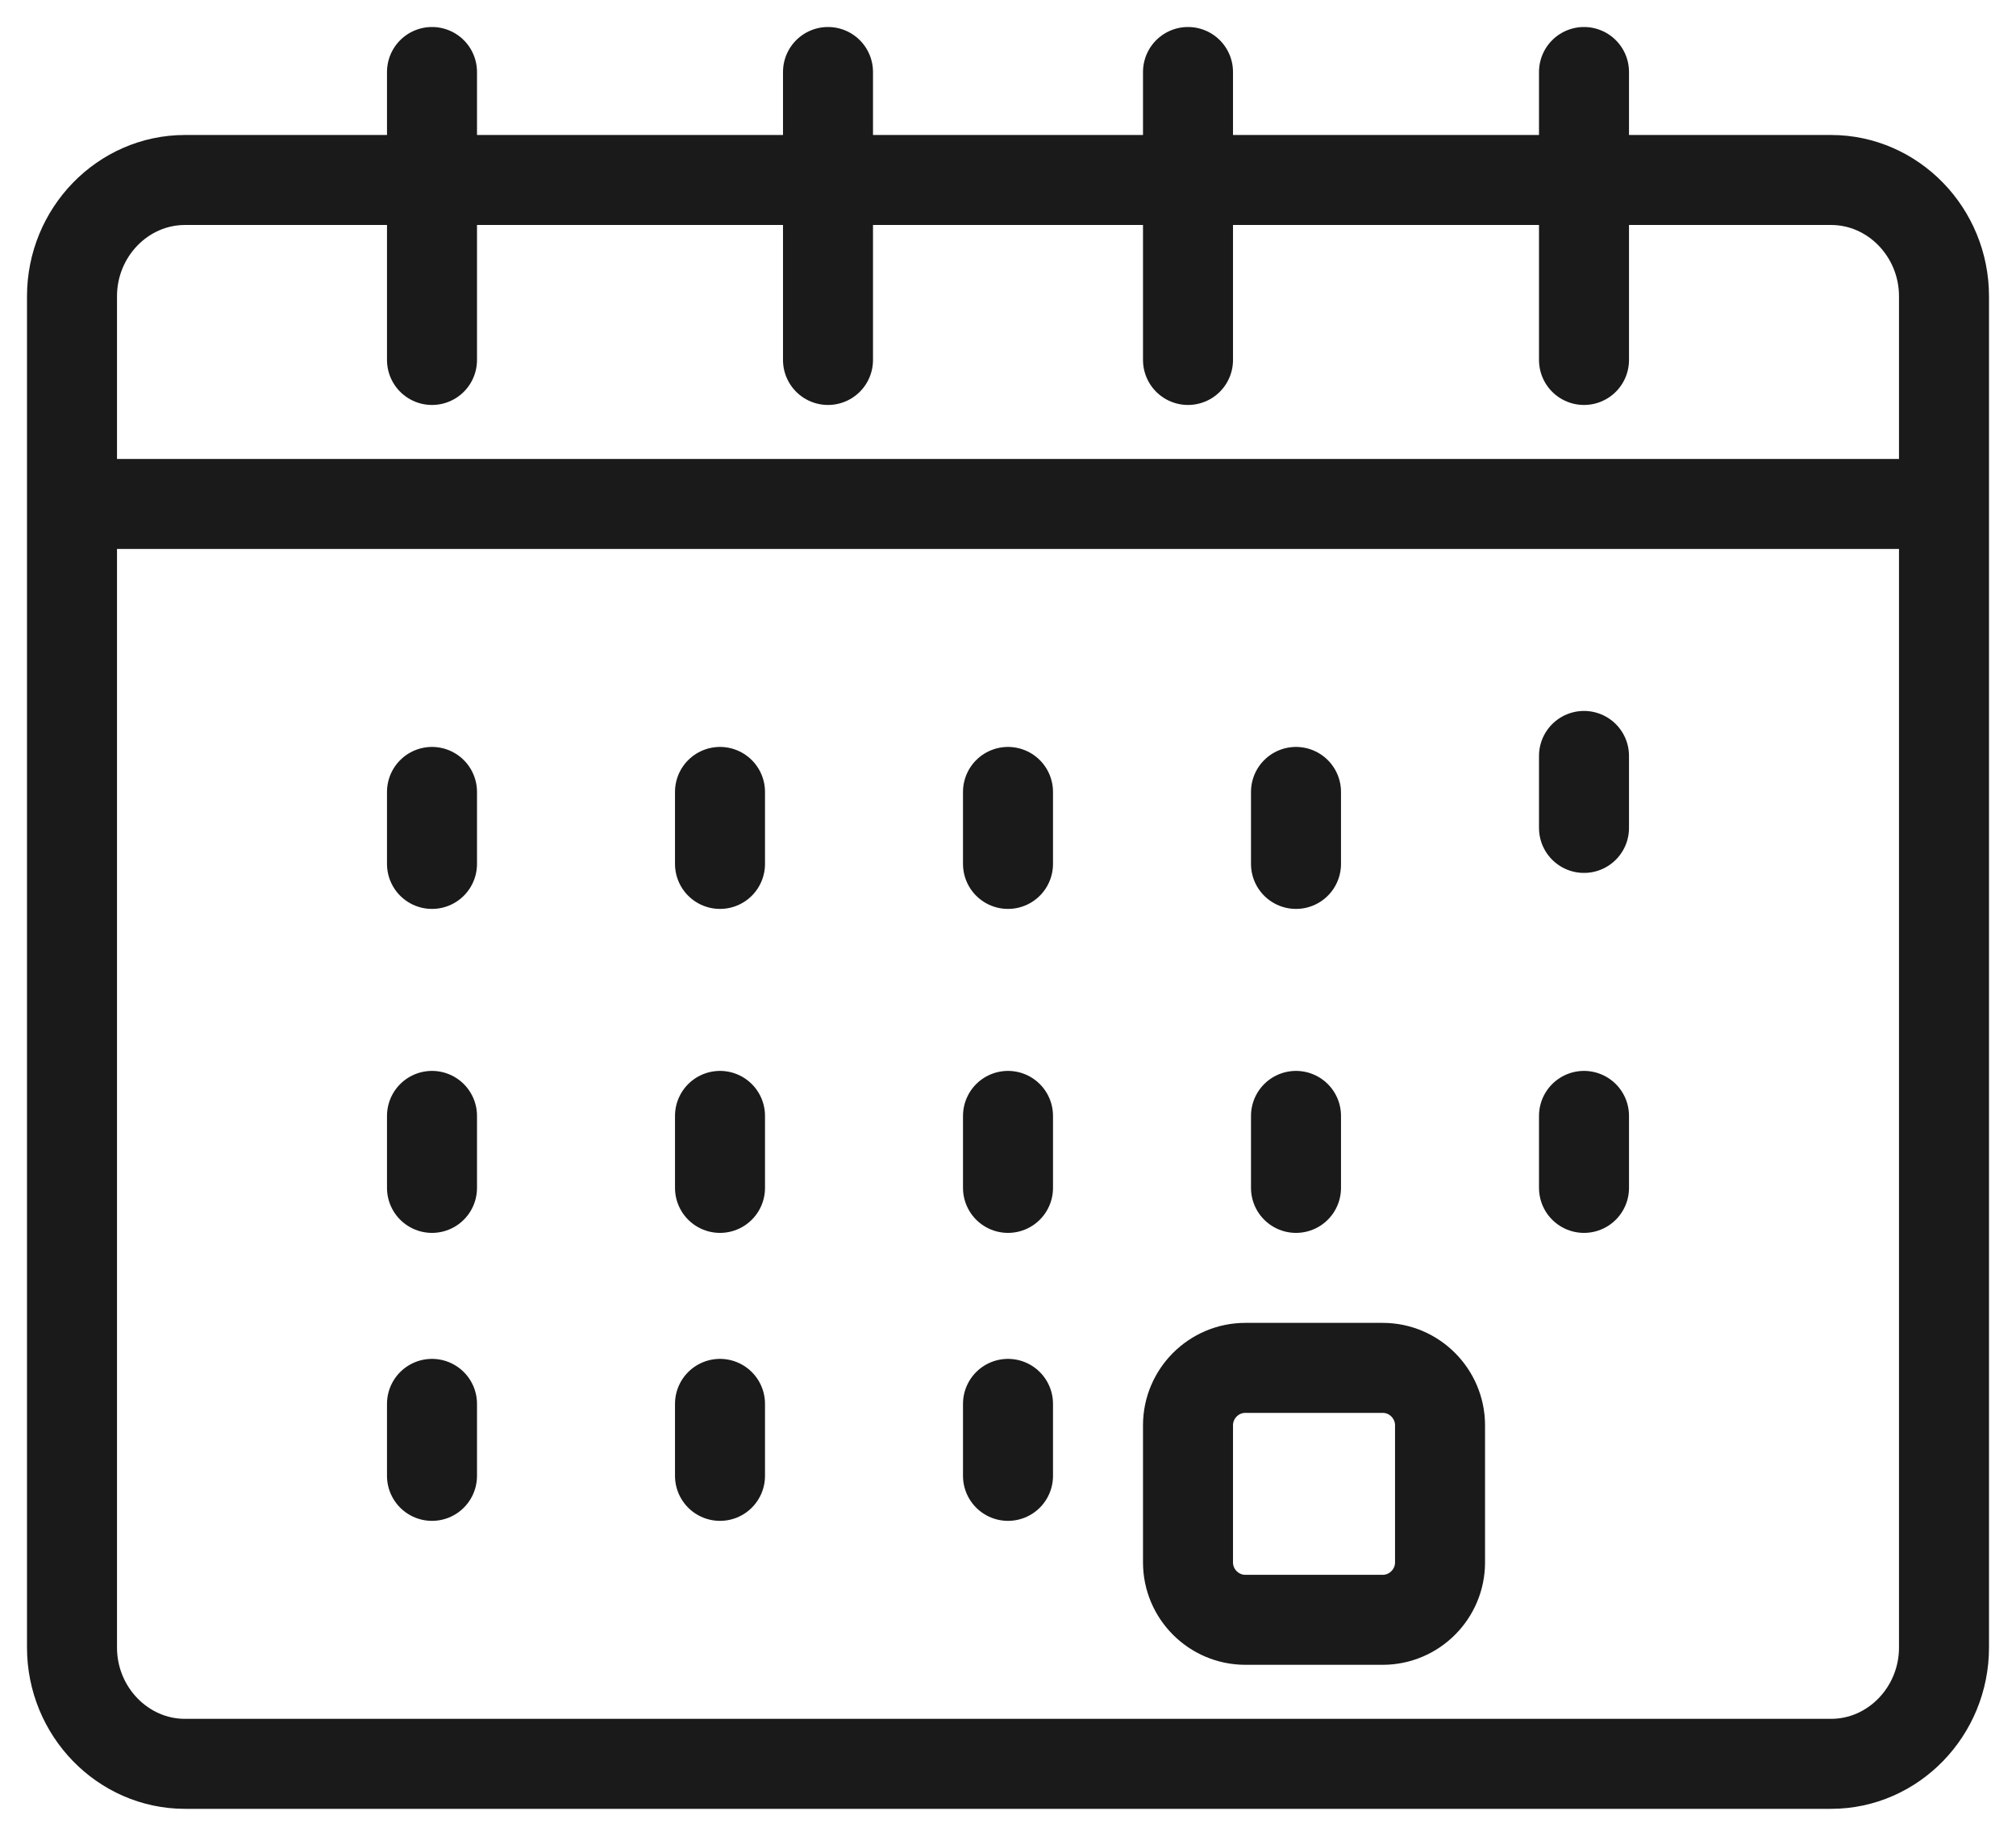
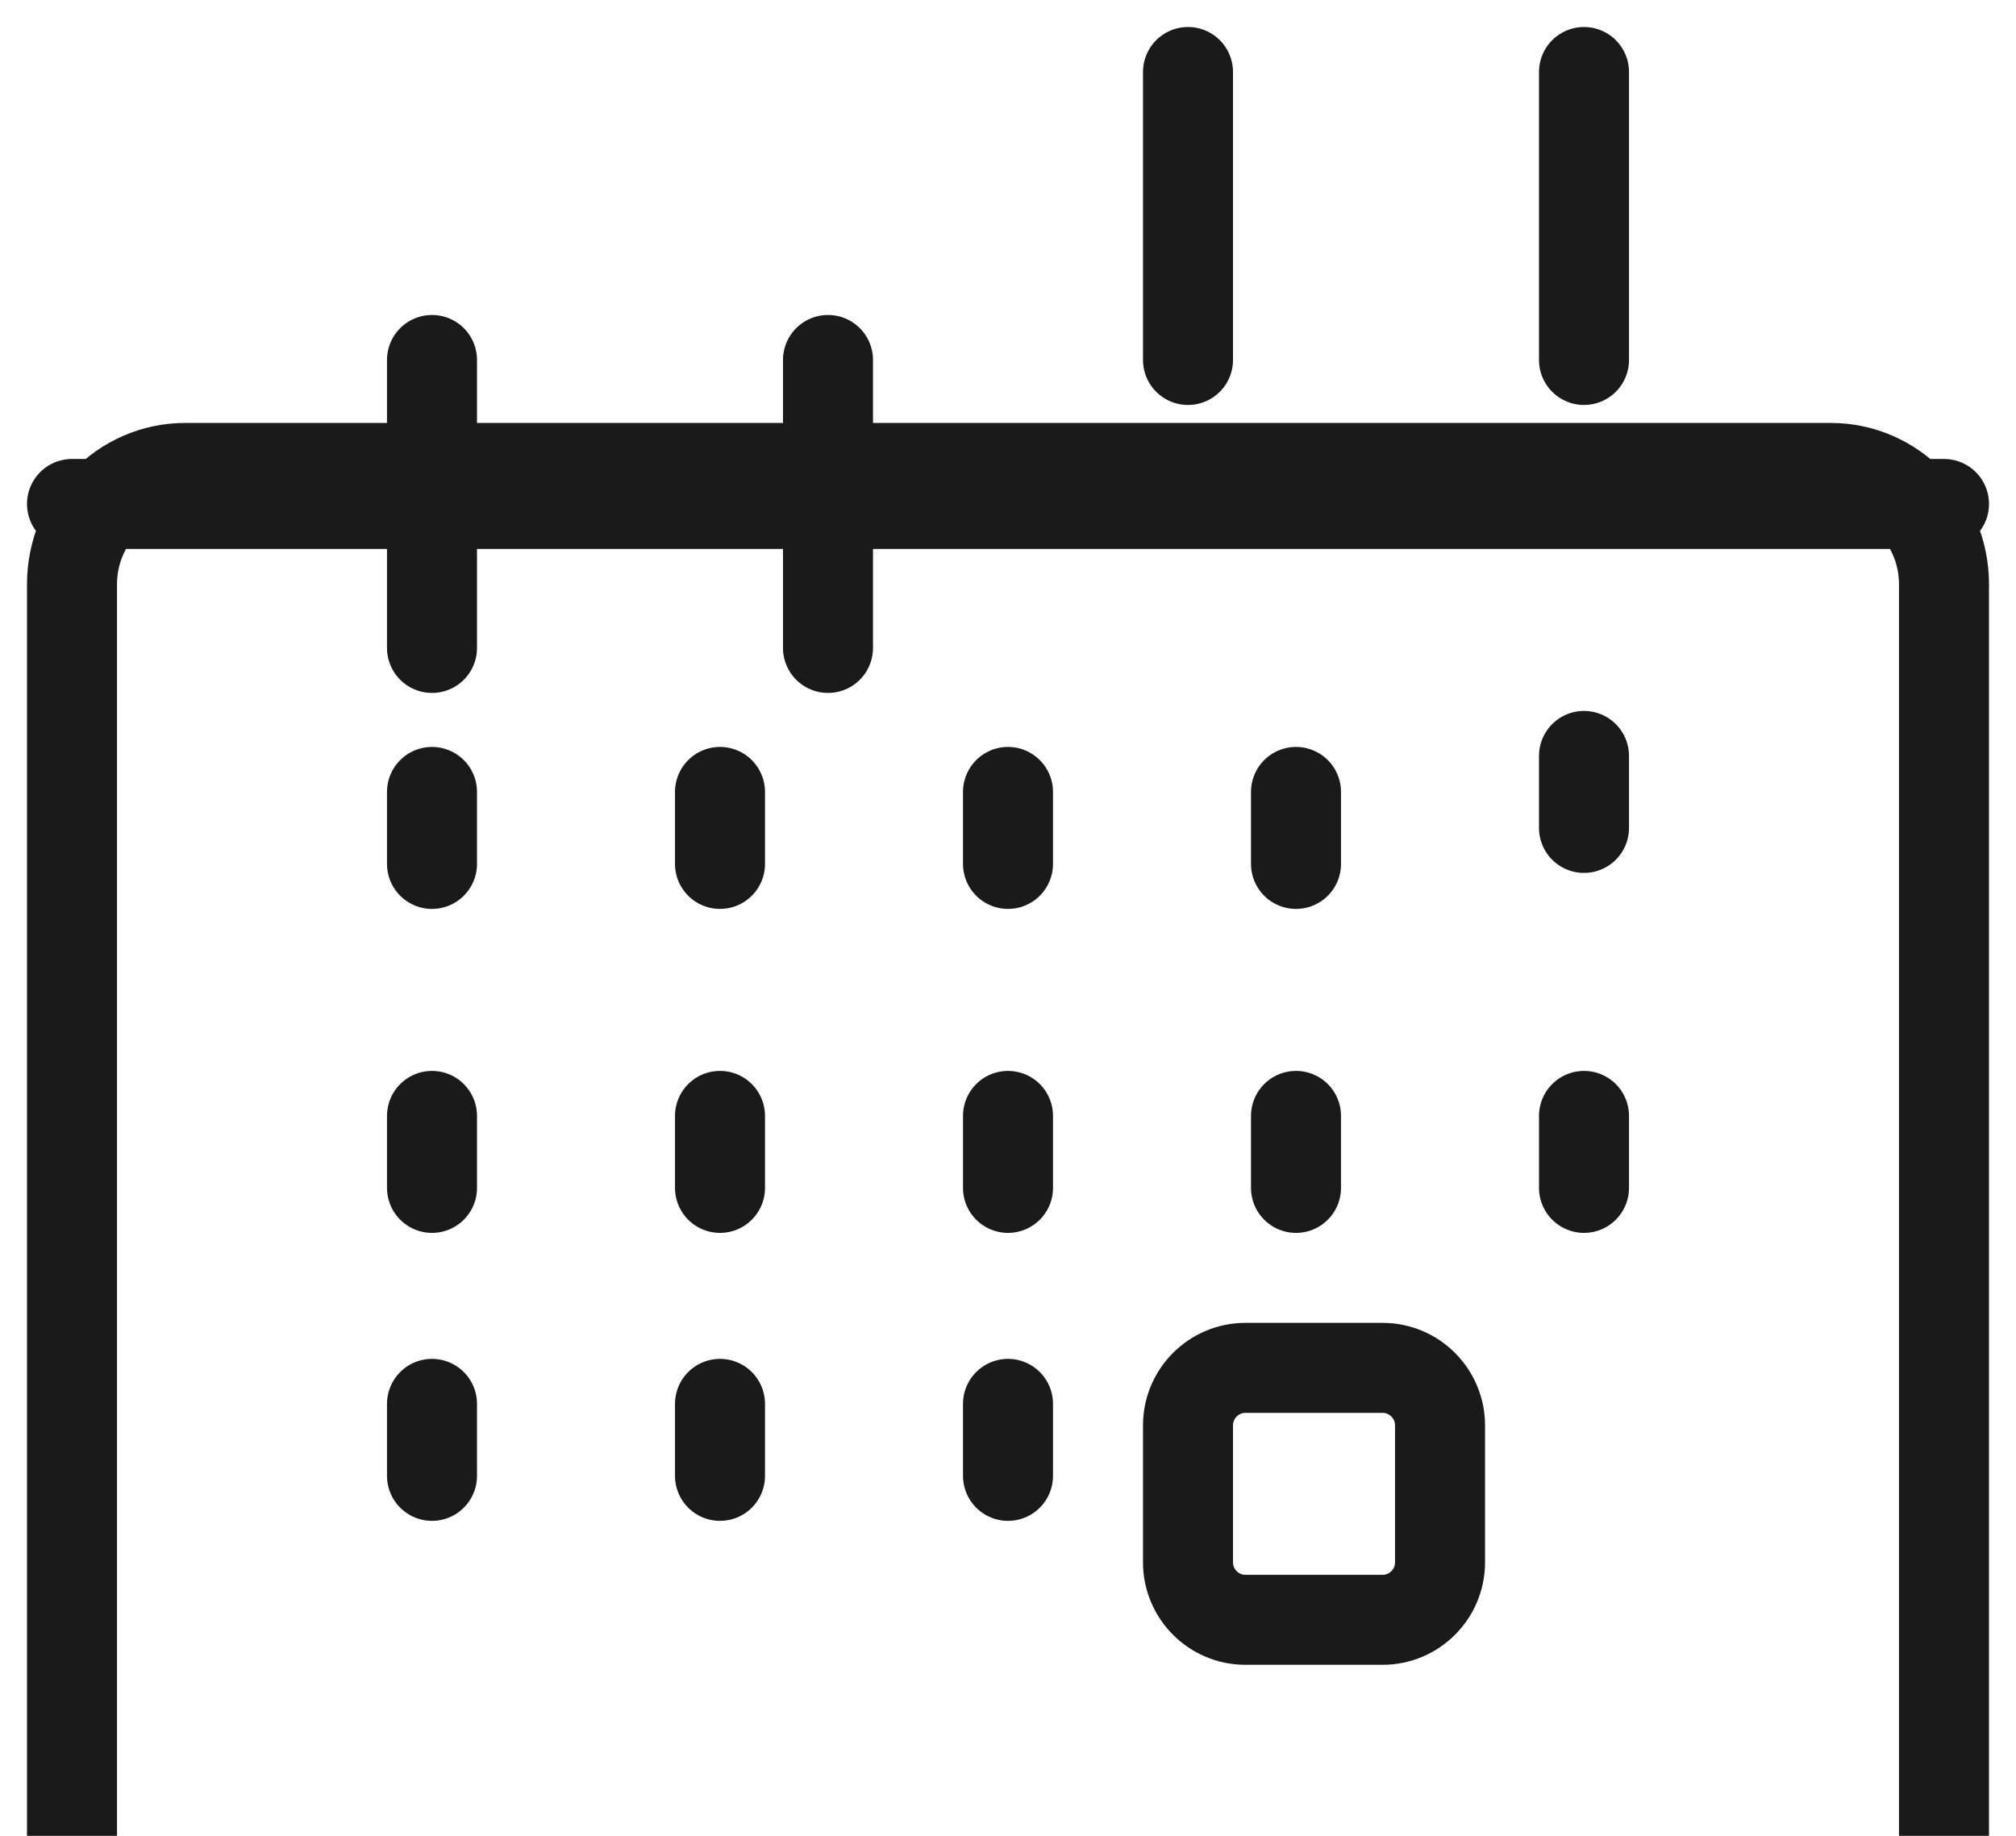
<svg xmlns="http://www.w3.org/2000/svg" height="51" viewBox="0 0 56 51" width="56">
-   <path d="m962 2725v2zm-34-17h52zm18 17v2zm8 0v2zm16 0v2zm-9.407 7h3.816c.876 0 1.592.718 1.592 1.596v3.809c0 .877-.716 1.594-1.592 1.594h-3.816c-.877 0-1.593-.717-1.593-1.594v-3.809c0-.879.716-1.596 1.593-1.596zm-22.593-7v2zm32-10v2zm-16 18v2zm-8 0v2zm-8 0v2zm24-17v2zm-8 0v2zm-16 0v2zm8 0v2zm24-20v8zm-11 0v8zm-10 0v8zm-11 0v8zm-6.862 3h45.725c1.725 0 3.137 1.454 3.137 3.231v37.538c0 1.777-1.412 3.231-3.137 3.231h-45.725c-1.725 0-3.138-1.454-3.138-3.231v-37.538c0-1.777 1.412-3.231 3.138-3.231z" fill="none" stroke="#1a1a1a" stroke-linecap="round" stroke-linejoin="round" stroke-width="2.5" transform="translate(-926 -2694)" />
+   <path d="m962 2725v2zm-34-17h52zm18 17v2zm8 0v2zm16 0v2zm-9.407 7h3.816c.876 0 1.592.718 1.592 1.596v3.809c0 .877-.716 1.594-1.592 1.594h-3.816c-.877 0-1.593-.717-1.593-1.594v-3.809c0-.879.716-1.596 1.593-1.596zm-22.593-7v2zm32-10v2zm-16 18v2zm-8 0v2zm-8 0v2zm24-17v2zm-8 0v2zm-16 0v2zm8 0v2zm24-20v8zm-11 0v8m-10 0v8zm-11 0v8zm-6.862 3h45.725c1.725 0 3.137 1.454 3.137 3.231v37.538c0 1.777-1.412 3.231-3.137 3.231h-45.725c-1.725 0-3.138-1.454-3.138-3.231v-37.538c0-1.777 1.412-3.231 3.138-3.231z" fill="none" stroke="#1a1a1a" stroke-linecap="round" stroke-linejoin="round" stroke-width="2.5" transform="translate(-926 -2694)" />
</svg>